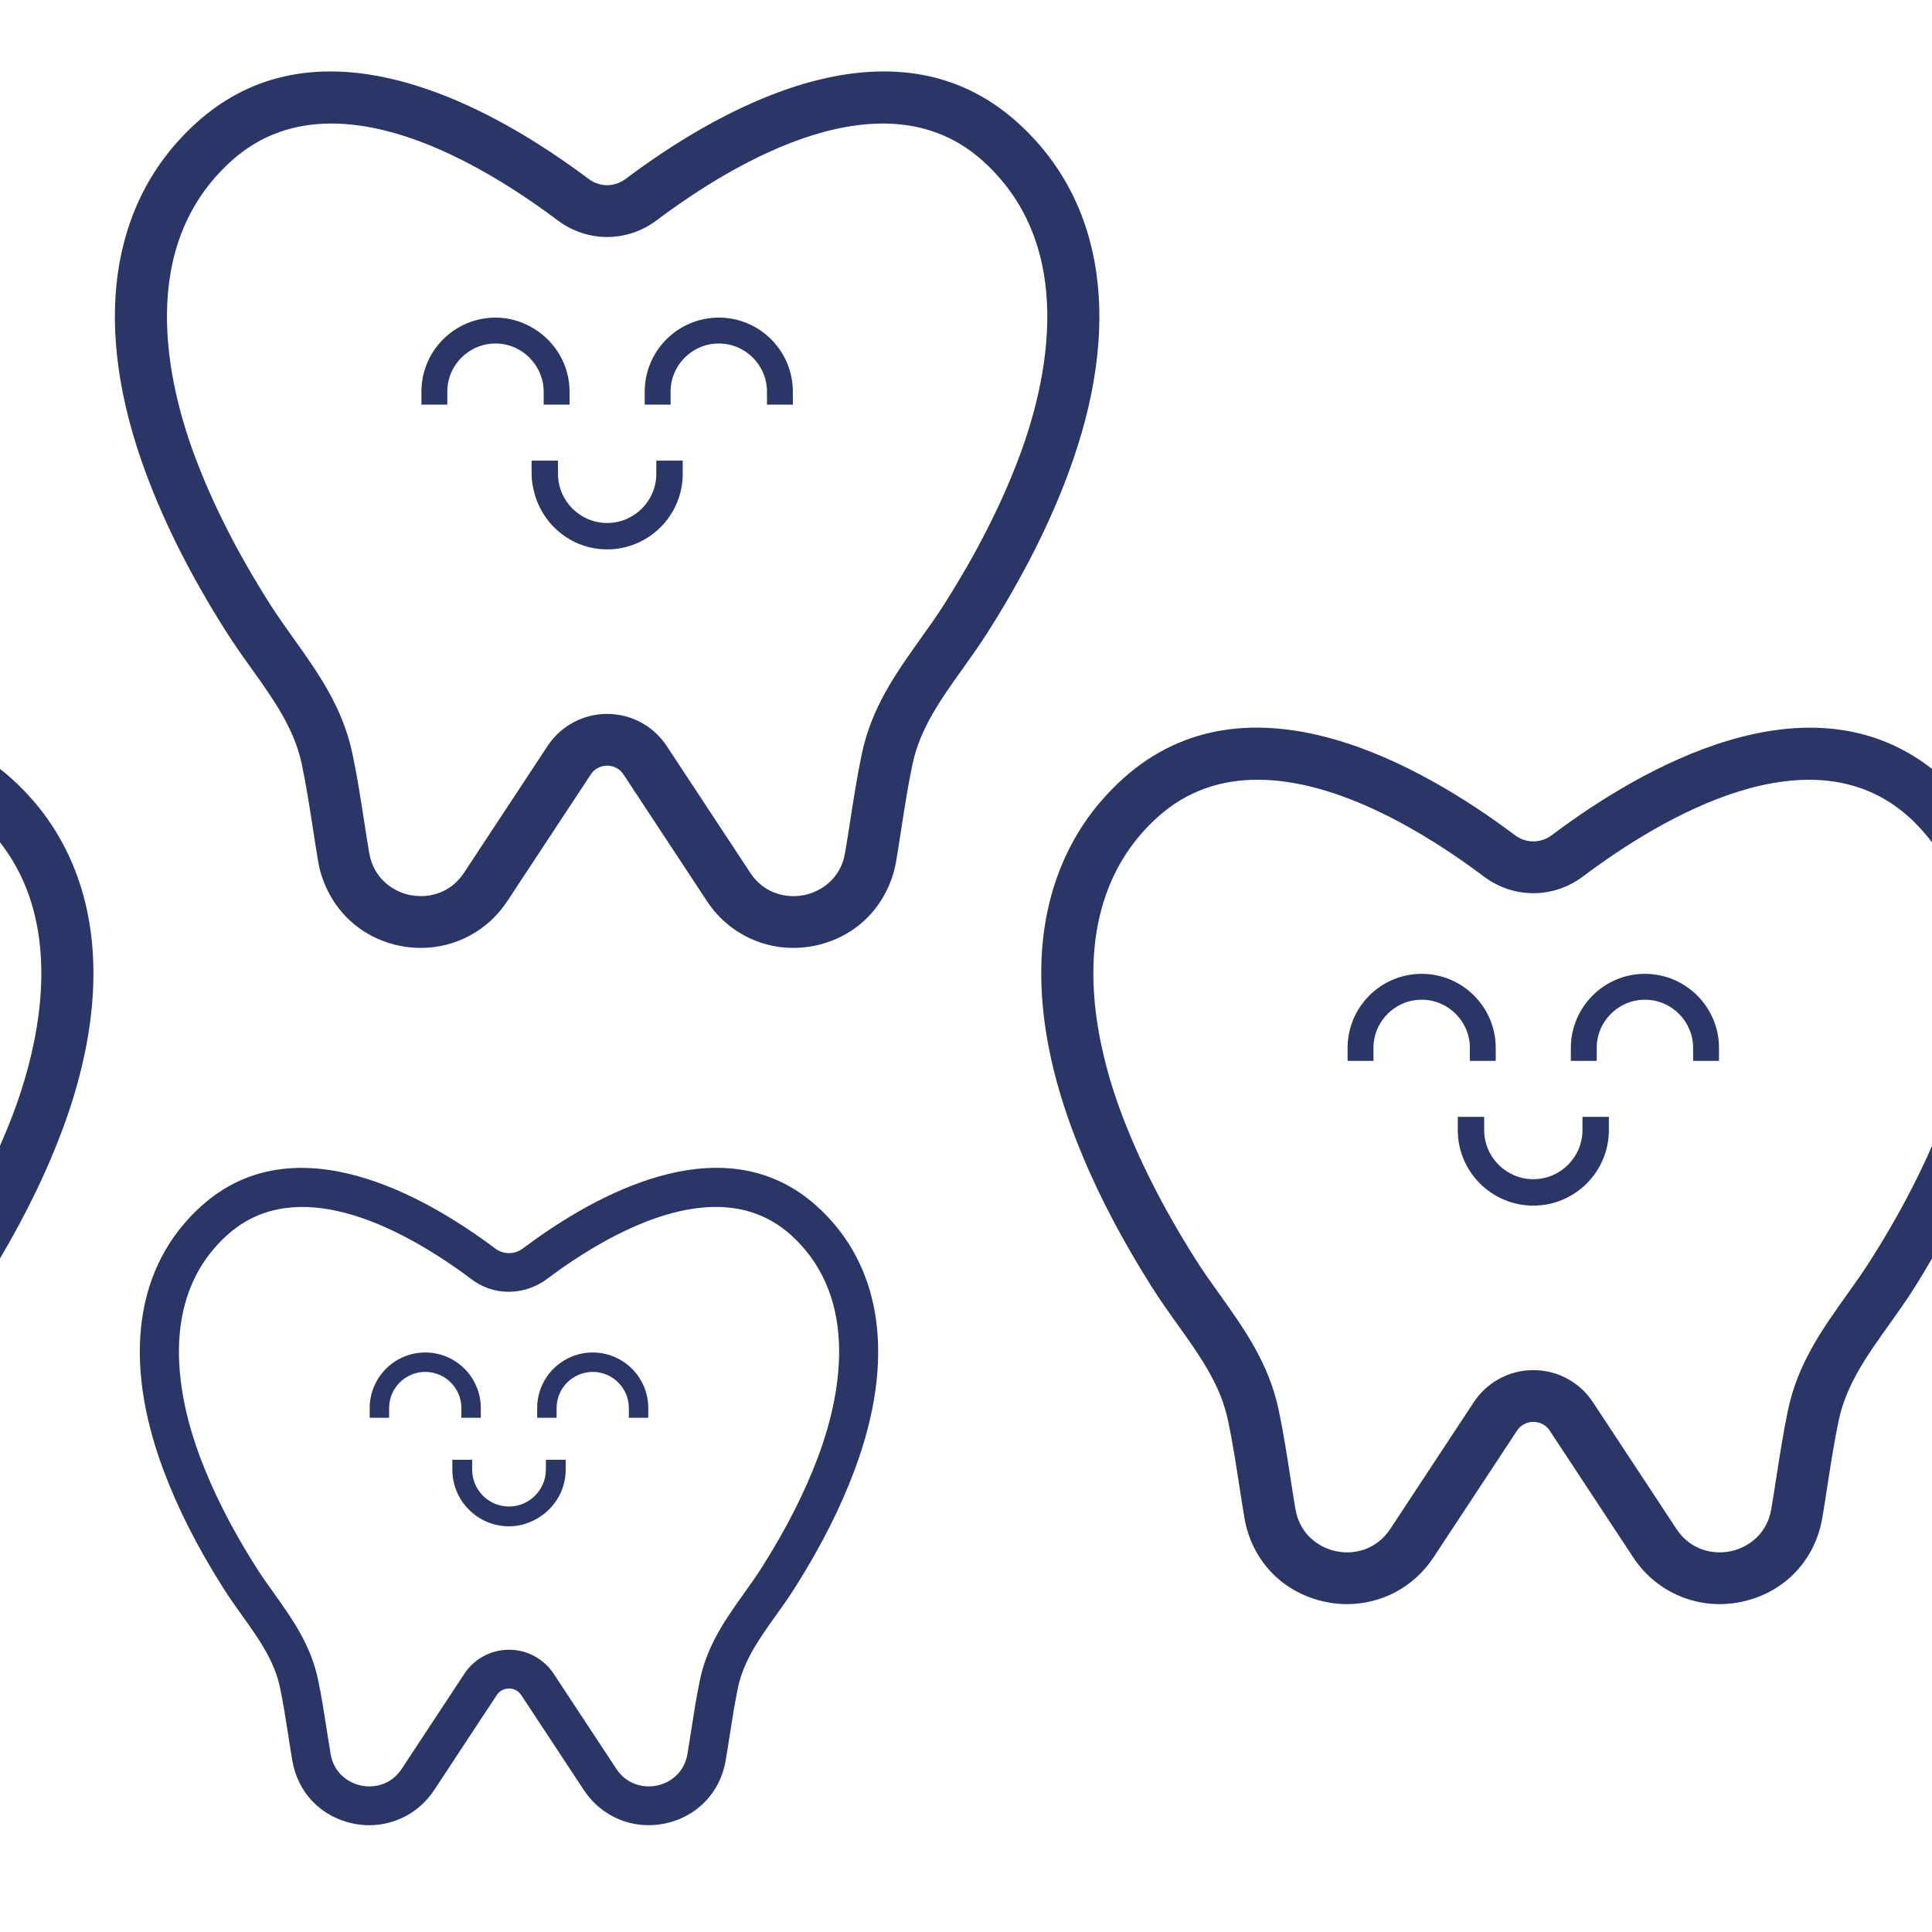
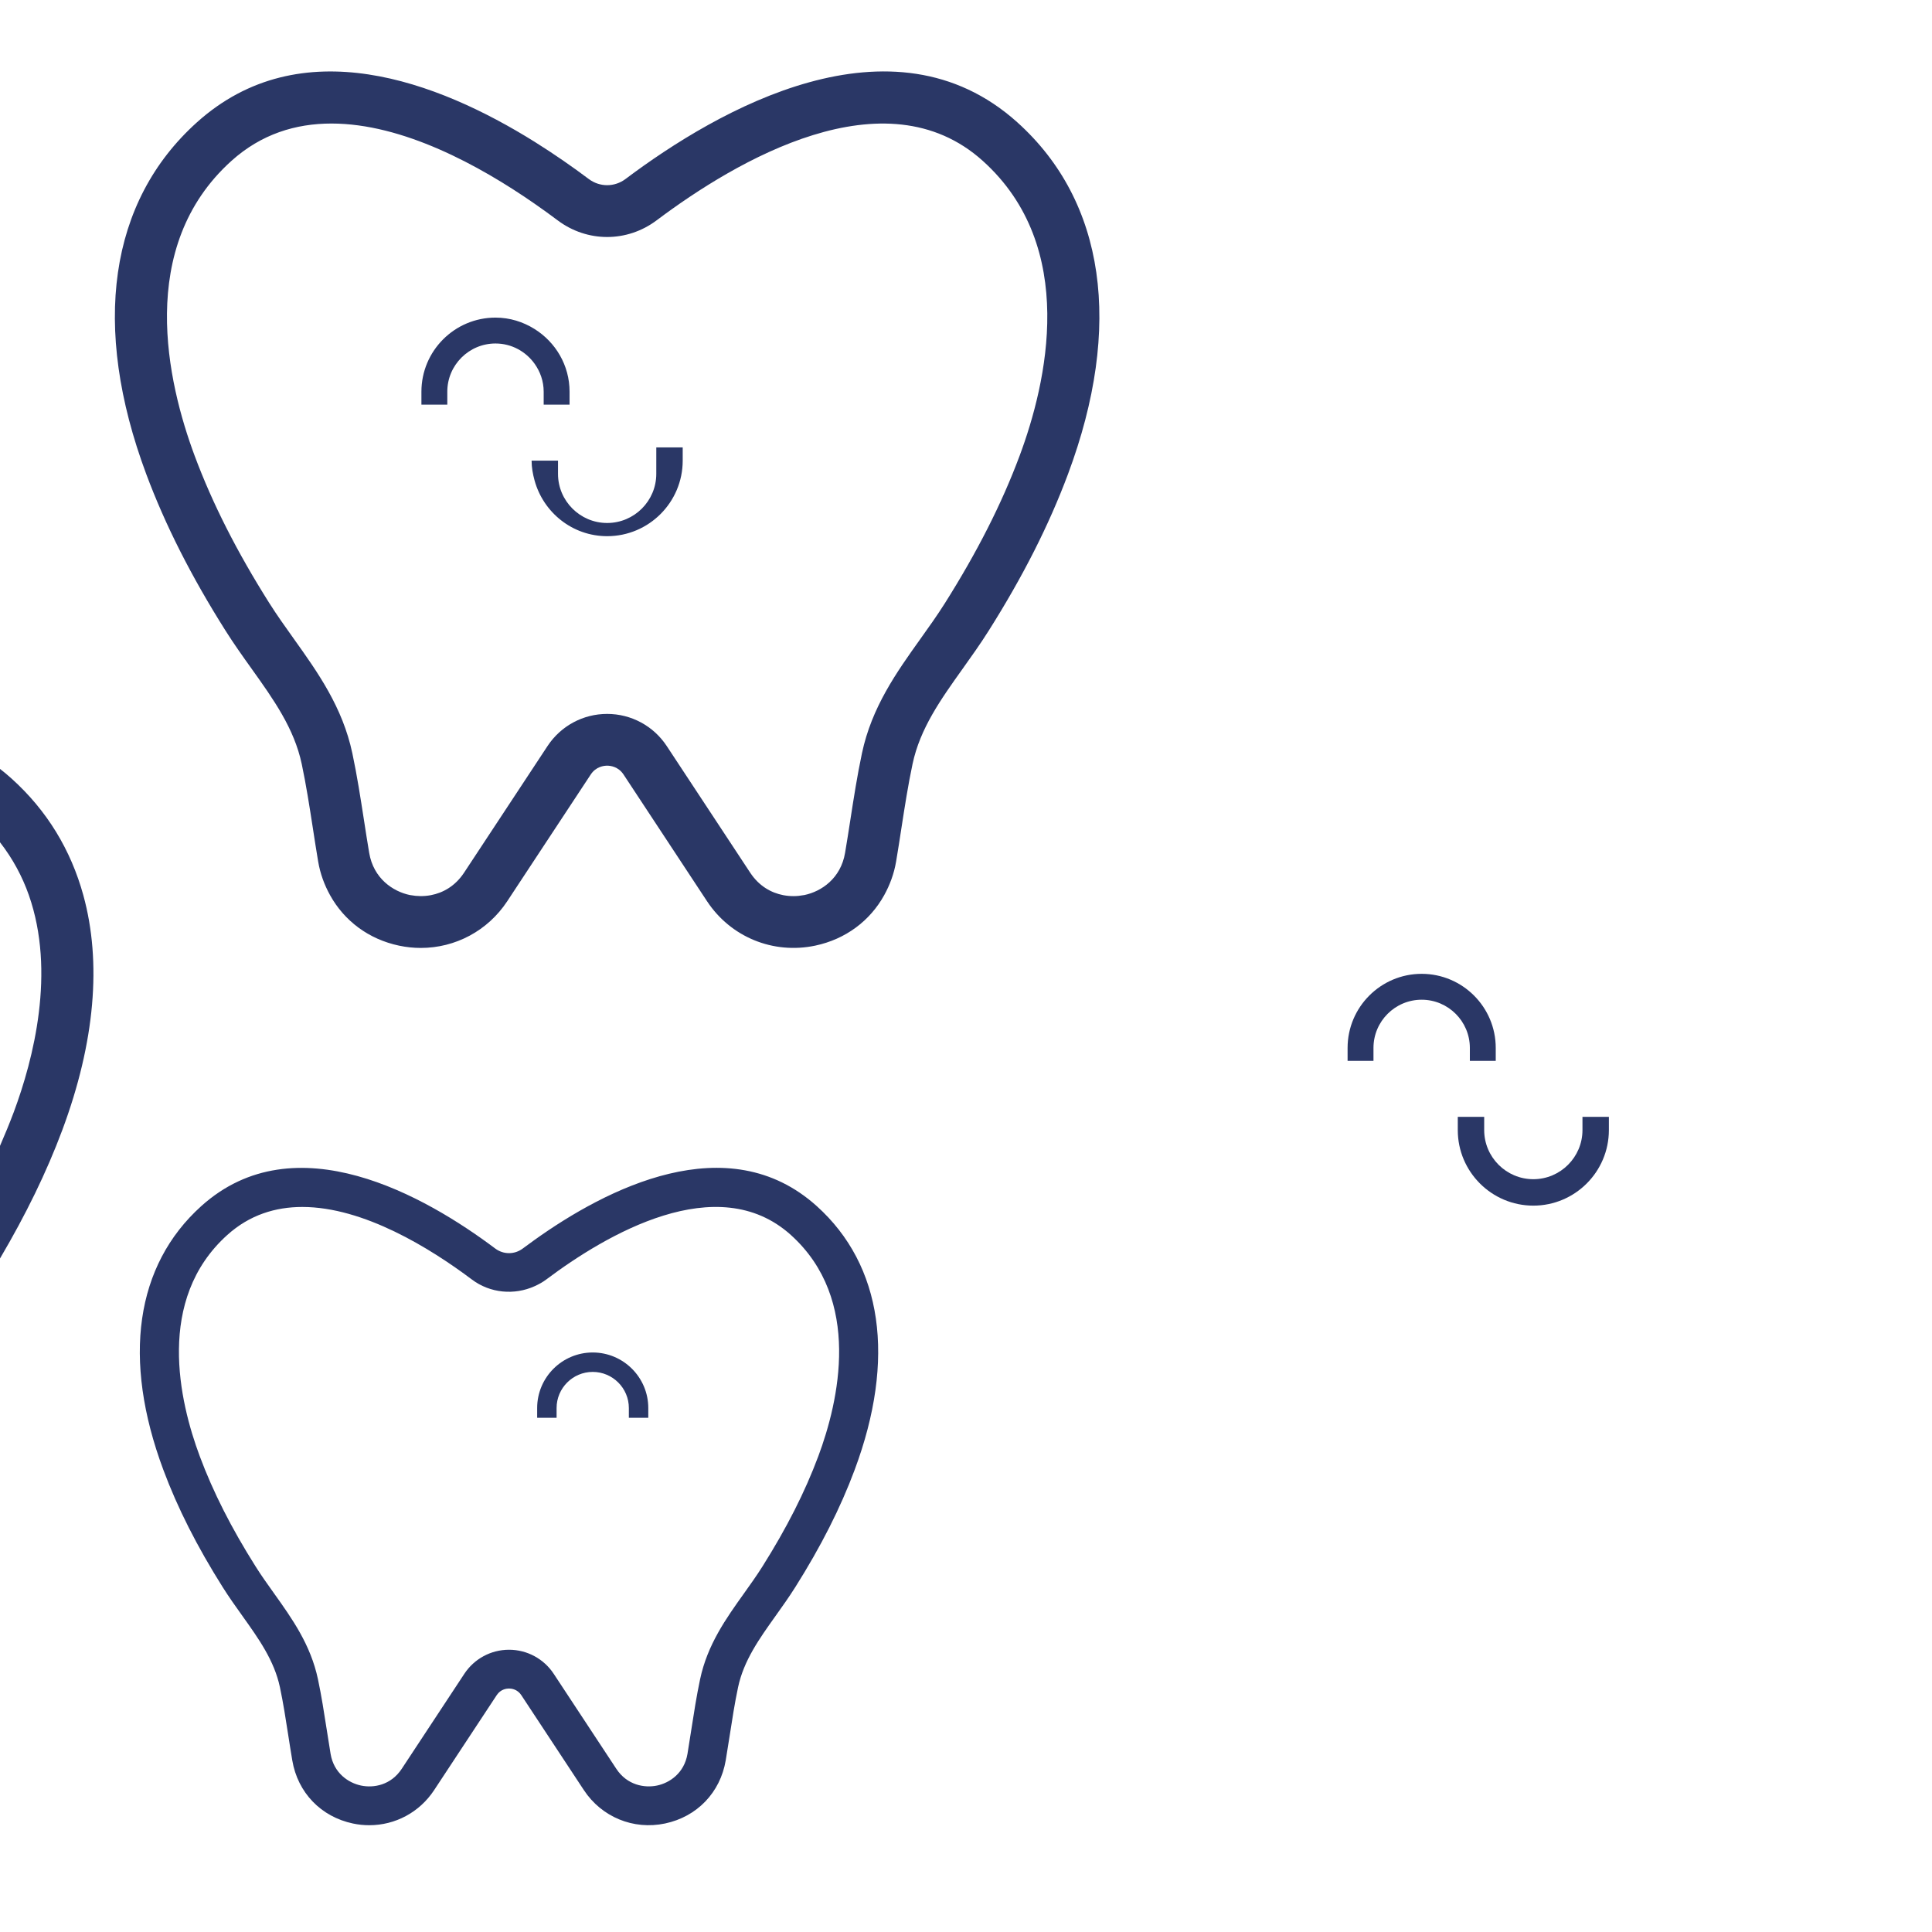
<svg xmlns="http://www.w3.org/2000/svg" width="1200pt" height="1200pt" viewBox="0 0 1200 1200">
-   <path d="m1185.7 507.5c5.496 4.945 10.105 10.223 14.316 15.648v-45.574c-77.184-60.254-180.45-0.707-236.17 41.16-6.828 5.148-16.055 5.16-22.906 0-57.469-43.188-165.52-105.23-243.37-35.137-21.984 19.789-36.793 44.27-44.543 72.395-11.473 41.629-7.332 91.297 13.129 146.1 11.809 31.645 27.898 63.422 49.188 97.141 5.258 8.328 10.848 16.176 16.262 23.746 13.586 19.02 26.41 36.996 31.105 59.125 2.746 12.961 4.848 26.555 6.887 39.707 1.066 6.973 2.148 13.934 3.312 20.855 4.523 26.676 23.785 46.703 50.281 52.273 4.512 0.961 9.035 1.414 13.5 1.414 21.395 0 41.543-10.609 53.688-29.039l51.84-78.684c3.266-4.945 8.207-5.484 10.188-5.484 1.969 0 6.898 0.527 10.176 5.484l51.828 78.672c14.688 22.285 41.051 33.133 67.199 27.637 26.496-5.566 45.758-25.598 50.281-52.273 1.176-6.926 2.258-13.883 3.312-20.855 2.039-13.152 4.152-26.746 6.887-39.707 4.691-22.105 17.508-40.066 31.094-59.09 5.41-7.598 11.016-15.445 16.273-23.785 3.742-5.941 7.141-11.746 10.57-17.578l-0.008-69.938c-9.949 22.801-22.379 45.996-37.754 70.367-4.777 7.559-10.117 15.035-15.254 22.262-14.891 20.855-30.289 42.434-36.371 71.102-2.93 13.824-5.102 27.875-7.211 41.461-1.055 6.816-2.113 13.633-3.254 20.398-2.699 15.961-14.773 23.988-25.199 26.184-10.414 2.195-24.781-0.277-33.73-13.859l-51.84-78.684c-8.23-12.48-22.066-19.945-37.008-19.945-14.953 0-28.789 7.465-37.02 19.945l-51.852 78.684c-8.93 13.57-23.316 16.055-33.719 13.859-10.414-2.195-22.5-10.223-25.199-26.184-1.152-6.769-2.207-13.586-3.254-20.398-2.113-13.586-4.273-27.637-7.211-41.461-6.086-28.68-21.492-50.258-36.383-71.137-5.172-7.246-10.391-14.543-15.254-22.234-20.09-31.836-35.219-61.68-46.246-91.234-12.422-33.289-26.125-87.301-9.422-134.86 6.133-17.484 16.262-34.129 32.242-48.504 18.48-16.633 39.863-23.172 62.102-23.172 50.809 0 105.96 34.188 140.45 60.109 18.406 13.824 43.152 13.812 61.535 0 49.582-37.242 141.84-91.555 202.54-36.918z" fill="#2a3766" />
-   <path d="m407.63 294.32c0 16.824-13.691 30.516-30.516 30.516s-30.527-13.691-30.527-30.516v-8.207h-16.402v8.207c0 4.262 0.758 8.305 1.824 12.227 5.426 19.922 23.496 34.691 45.109 34.691 25.871 0 46.922-21.047 46.922-46.934v-8.207h-16.402z" fill="#2a3766" />
+   <path d="m407.63 294.32c0 16.824-13.691 30.516-30.516 30.516s-30.527-13.691-30.527-30.516v-8.207h-16.402c0 4.262 0.758 8.305 1.824 12.227 5.426 19.922 23.496 34.691 45.109 34.691 25.871 0 46.922-21.047 46.922-46.934v-8.207h-16.402z" fill="#2a3766" />
  <path d="m631.93 76.02c-77.871-70.09-185.89-8.051-243.38 35.137-6.84 5.148-16.055 5.148-22.895 0-9.863-7.402-21.238-15.359-33.66-23.125-60.035-37.453-145.25-70.043-209.72-12.012-54.527 49.066-65.699 126.67-31.414 218.5 11.809 31.645 27.898 63.422 49.188 97.141 5.258 8.328 10.848 16.176 16.262 23.746 13.586 19.02 26.41 36.996 31.105 59.125 2.746 12.961 4.848 26.555 6.887 39.707 1.066 6.973 2.148 13.934 3.312 20.855 1.285 7.598 3.887 14.566 7.391 20.902 8.809 15.926 23.941 27.383 42.887 31.367 4.512 0.949 9.023 1.414 13.5 1.414 21.383 0 41.543-10.609 53.688-29.039l2.461-3.742 14.449-21.938 34.934-53.004c3.266-4.945 8.207-5.484 10.176-5.484 1.98 0 6.91 0.527 10.188 5.484l49.367 74.93 2.461 3.731c14.688 22.297 41.039 33.121 67.199 27.637 18.949-3.984 34.094-15.457 42.887-31.367 3.504-6.336 6.109-13.309 7.391-20.902 1.164-6.887 2.242-13.824 3.301-20.762 2.039-13.188 4.152-26.809 6.91-39.805 4.691-22.105 17.508-40.066 31.078-59.09 5.41-7.586 11.016-15.434 16.273-23.773 21.277-33.719 37.367-65.496 49.188-97.152 34.285-91.805 23.113-169.41-31.414-218.48zm1.305 207.25c-11.039 29.555-26.172 59.398-46.246 91.246-4.848 7.691-10.078 15-15.254 22.246-14.891 20.867-30.289 42.445-36.359 71.102-2.941 13.859-5.125 27.949-7.234 41.555-1.055 6.781-2.102 13.559-3.254 20.305-2.699 15.961-14.773 23.988-25.199 26.184-0.191 0.035-0.395 0.047-0.59 0.086-3.863 0.758-8.207 0.852-12.625 0-7.441-1.441-15-5.578-20.52-13.957l-51.84-78.672c-8.23-12.48-22.066-19.945-37.02-19.945-14.941 0-28.777 7.465-37.008 19.945l-8.09 12.277-43.766 66.406c-5.519 8.375-13.117 12.516-20.566 13.945-4.391 0.84-8.711 0.73-12.562 0-0.191-0.035-0.395-0.047-0.59-0.086-10.414-2.195-22.5-10.223-25.199-26.184-1.152-6.769-2.207-13.586-3.254-20.398-2.113-13.586-4.273-27.637-7.211-41.461-6.086-28.68-21.492-50.258-36.383-71.137-5.172-7.246-10.391-14.543-15.254-22.234-20.09-31.836-35.219-61.68-46.246-91.234-16.992-45.527-36.625-129.88 22.812-183.36 18.48-16.633 39.863-23.172 62.102-23.172 44.258 0 91.789 25.934 126.11 49.754 5.09 3.527 9.898 7.019 14.352 10.355 18.395 13.824 43.129 13.824 61.523 0 49.574-37.238 141.82-91.586 202.55-36.93 59.449 53.484 39.816 137.85 22.824 183.36z" fill="#2a3766" />
  <path d="m337.69 243.28v8.039h16.078v-8.039c0-16.453-8.746-30.805-21.77-38.941-7.055-4.414-15.324-7.066-24.238-7.066-25.367 0-46.008 20.641-46.008 46.008v8.039h16.078v-8.039c0-16.5 13.43-29.93 29.93-29.93 9.996 0 18.805 4.969 24.238 12.516 3.543 4.922 5.691 10.91 5.691 17.414z" fill="#2a3766" />
-   <path d="m446.45 197.27c-25.367 0-46.008 20.641-46.008 46.008v8.039h16.078v-8.039c0-16.5 13.43-29.93 29.93-29.93s29.93 13.43 29.93 29.93v8.039h16.078v-8.039c0-25.371-20.629-46.008-46.008-46.008z" fill="#2a3766" />
  <path d="m952.38 748.84c25.871 0 46.922-21.047 46.922-46.934v-8.207h-16.402v8.207c0 16.824-13.691 30.516-30.516 30.516-16.824 0-30.527-13.691-30.527-30.516v-8.207h-16.402v8.207c-0.016 25.875 21.043 46.934 46.926 46.934z" fill="#2a3766" />
  <path d="m929.03 658.91v-8.039c0-25.367-20.641-46.008-46.008-46.008-25.367 0-46.008 20.641-46.008 46.008v8.039h16.078v-8.039c0-16.5 13.43-29.93 29.93-29.93s29.93 13.43 29.93 29.93v8.039z" fill="#2a3766" />
-   <path d="m1067.7 658.91v-8.039c0-25.367-20.641-46.008-46.008-46.008-25.367 0-46.008 20.641-46.008 46.008v8.039h16.078v-8.039c0-16.5 13.43-29.93 29.93-29.93s29.93 13.43 29.93 29.93v8.039z" fill="#2a3766" />
-   <path d="m339.04 912.84c0 6.457-2.711 12.277-7.031 16.441-4.129 3.973-9.695 6.445-15.863 6.445-12.625 0-22.883-10.273-22.883-22.895v-6.156h-12.301v6.156c0 19.402 15.781 35.195 35.195 35.195 5.734 0 11.074-1.512 15.863-3.949 11.426-5.82 19.344-17.566 19.344-31.246v-6.156h-12.301v6.164z" fill="#2a3766" />
  <path d="m507.27 749.11c-55.246-49.754-130.77-10.766-175.26 21.035-2.508 1.801-4.981 3.59-7.285 5.316-5.125 3.863-12.035 3.852-17.16 0-43.129-32.387-124.19-78.863-182.53-26.352-40.906 36.816-49.273 95.004-23.566 163.87 8.832 23.699 20.902 47.531 36.875 72.863 3.875 6.156 8.051 12.012 12.203 17.82 10.188 14.27 19.801 27.758 23.328 44.34 2.051 9.695 3.625 19.859 5.148 29.699 0.816 5.258 1.633 10.5 2.519 15.719 3.371 20.004 17.82 35.027 37.703 39.203 3.383 0.719 6.769 1.055 10.129 1.055 16.043 0 31.164-7.957 40.262-21.781l38.879-59.004c2.449-3.719 6.156-4.117 7.633-4.117h0.012c1.477 0 5.184 0.395 7.621 4.106l8.23 12.492 30.648 46.512c11.016 16.703 30.73 24.875 50.398 20.723 19.859-4.176 34.309-19.199 37.703-39.203 0.863-5.137 1.68-10.285 2.473-15.445 1.535-9.926 3.121-20.195 5.195-29.977 3.527-16.586 13.152-30.07 23.328-44.34 4.141-5.809 8.316-11.664 12.203-17.82 15.996-25.367 28.055-49.199 36.875-72.852 25.695-68.859 17.332-127.06-23.562-163.86zm0.969 155.45c-8.242 22.078-19.586 44.473-34.68 68.426-3.637 5.762-7.559 11.242-11.438 16.68-11.172 15.648-22.727 31.836-27.277 53.34-2.219 10.441-3.852 21.035-5.449 31.285-0.77 5.051-1.559 10.105-2.398 15.109-2.039 11.977-11.102 18-18.898 19.633-7.766 1.633-18.59-0.203-25.297-10.391l-38.879-59.004c-3.059-4.656-7.176-8.363-11.902-10.934-4.789-2.606-10.211-4.019-15.852-4.019h-0.012c-11.207 0-21.59 5.594-27.758 14.953l-38.879 59.004c-6.707 10.176-17.438 12.047-25.285 10.391-7.812-1.645-16.871-7.656-18.898-19.633-0.863-5.113-1.656-10.246-2.449-15.383-1.586-10.164-3.203-20.664-5.398-31.008-4.559-21.504-16.117-37.691-27.277-53.34-3.875-5.438-7.801-10.906-11.438-16.68-15.086-23.902-26.426-46.285-34.68-68.426-12.758-34.141-27.48-97.402 17.102-137.52 13.859-12.469 29.891-17.375 46.57-17.375 38.113 0 79.477 25.645 105.34 45.07 11.328 8.531 26.363 9.84 38.941 4.152 2.508-1.141 4.957-2.449 7.211-4.152 37.199-27.949 106.33-68.699 151.92-27.707 44.531 40.113 29.797 103.38 17.062 137.53z" fill="#2a3766" />
  <path d="m368.15 840.05c-19.031 0-34.512 15.48-34.512 34.512v6.035h12.07v-6.035c0-12.371 10.066-22.441 22.441-22.441 12.371 0 22.441 10.066 22.441 22.441v6.035h12.07v-6.035c0-19.031-15.48-34.512-34.512-34.512z" fill="#2a3766" />
  <path d="m7.199 483.6c-2.375-2.137-4.777-4.141-7.199-6.023v45.574c8.027 10.332 13.895 21.383 17.93 32.855 16.691 47.555 3 101.57-9.422 134.86-2.606 6.926-5.461 13.871-8.508 20.855v69.949c16.055-27.266 28.883-53.496 38.617-79.57 20.461-54.805 24.602-104.47 13.129-146.1-7.754-28.117-22.562-52.609-44.547-72.395z" fill="#2a3766" />
-   <path d="m286.57 880.6h12.07l0.004-6.039c0-19.031-15.48-34.512-34.512-34.512s-34.512 15.48-34.512 34.512v6.035h12.07v-6.035c0-12.371 10.066-22.441 22.441-22.441 12.371 0 22.441 10.066 22.441 22.441z" fill="#2a3766" />
</svg>